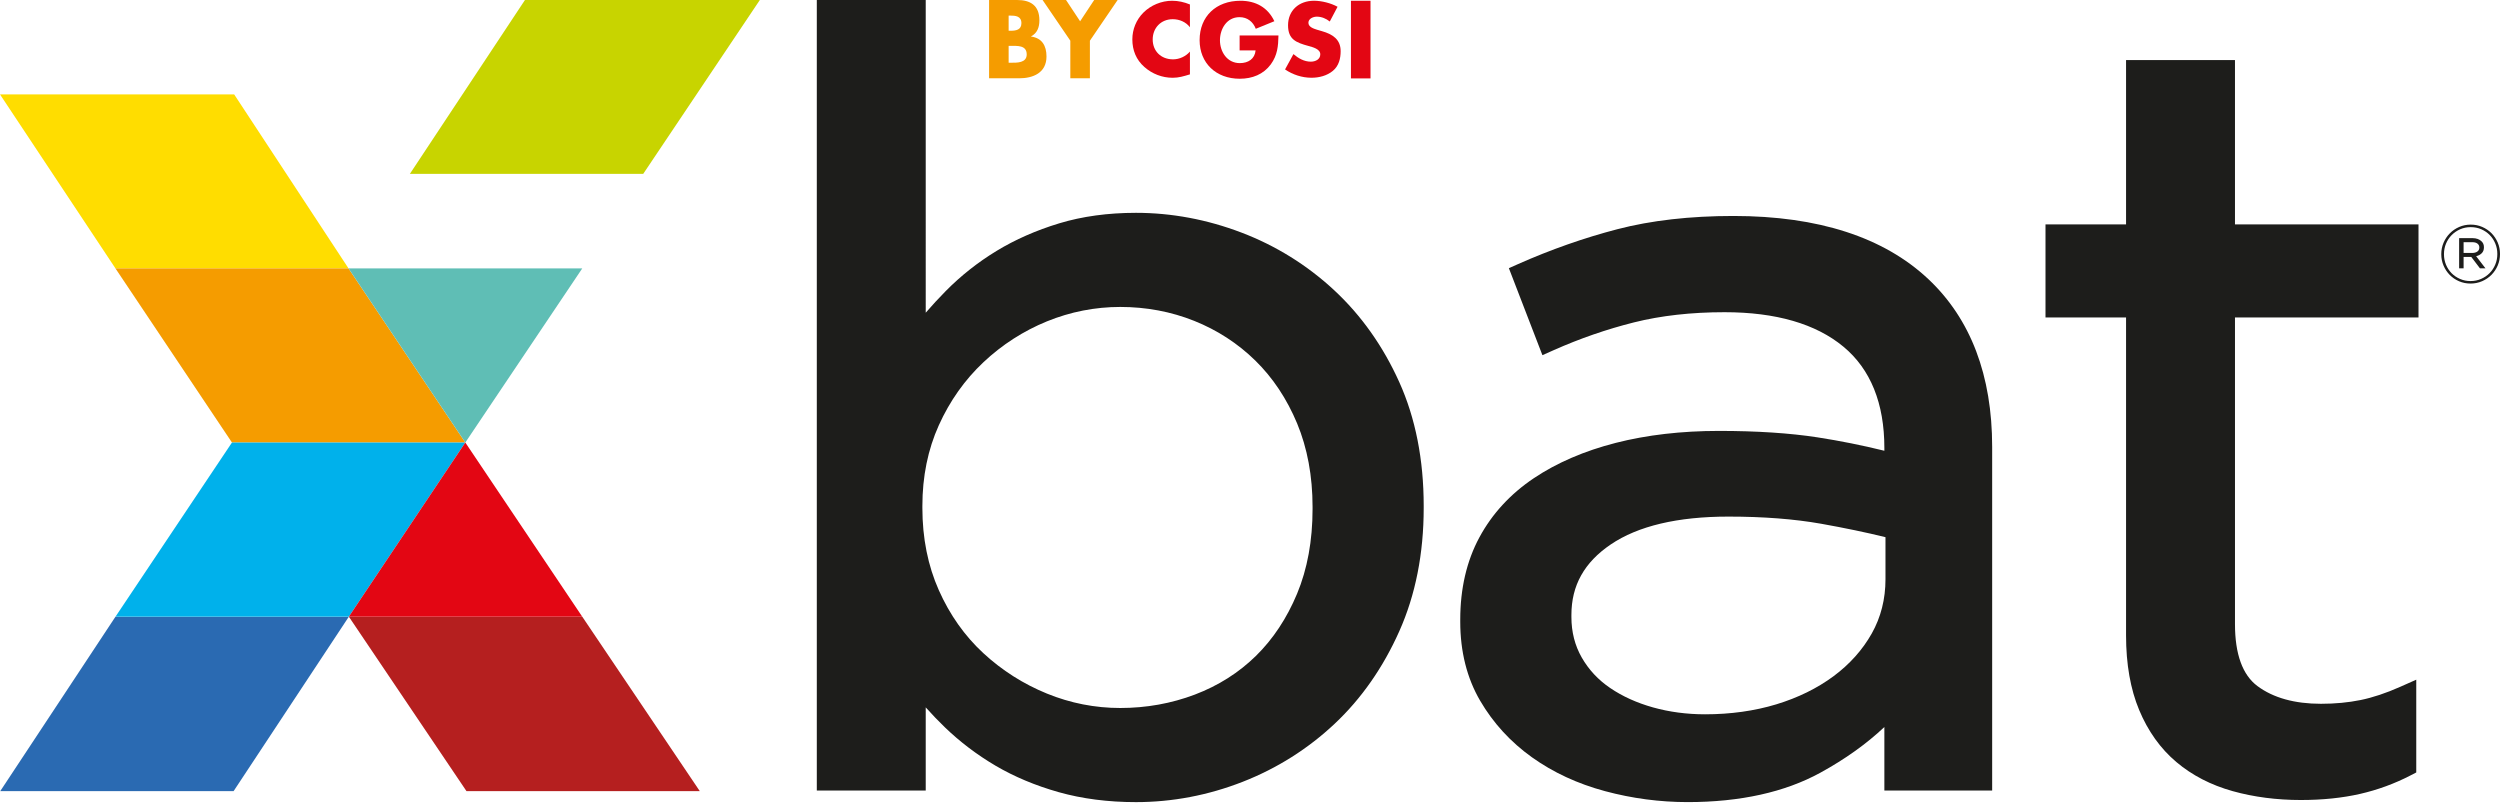
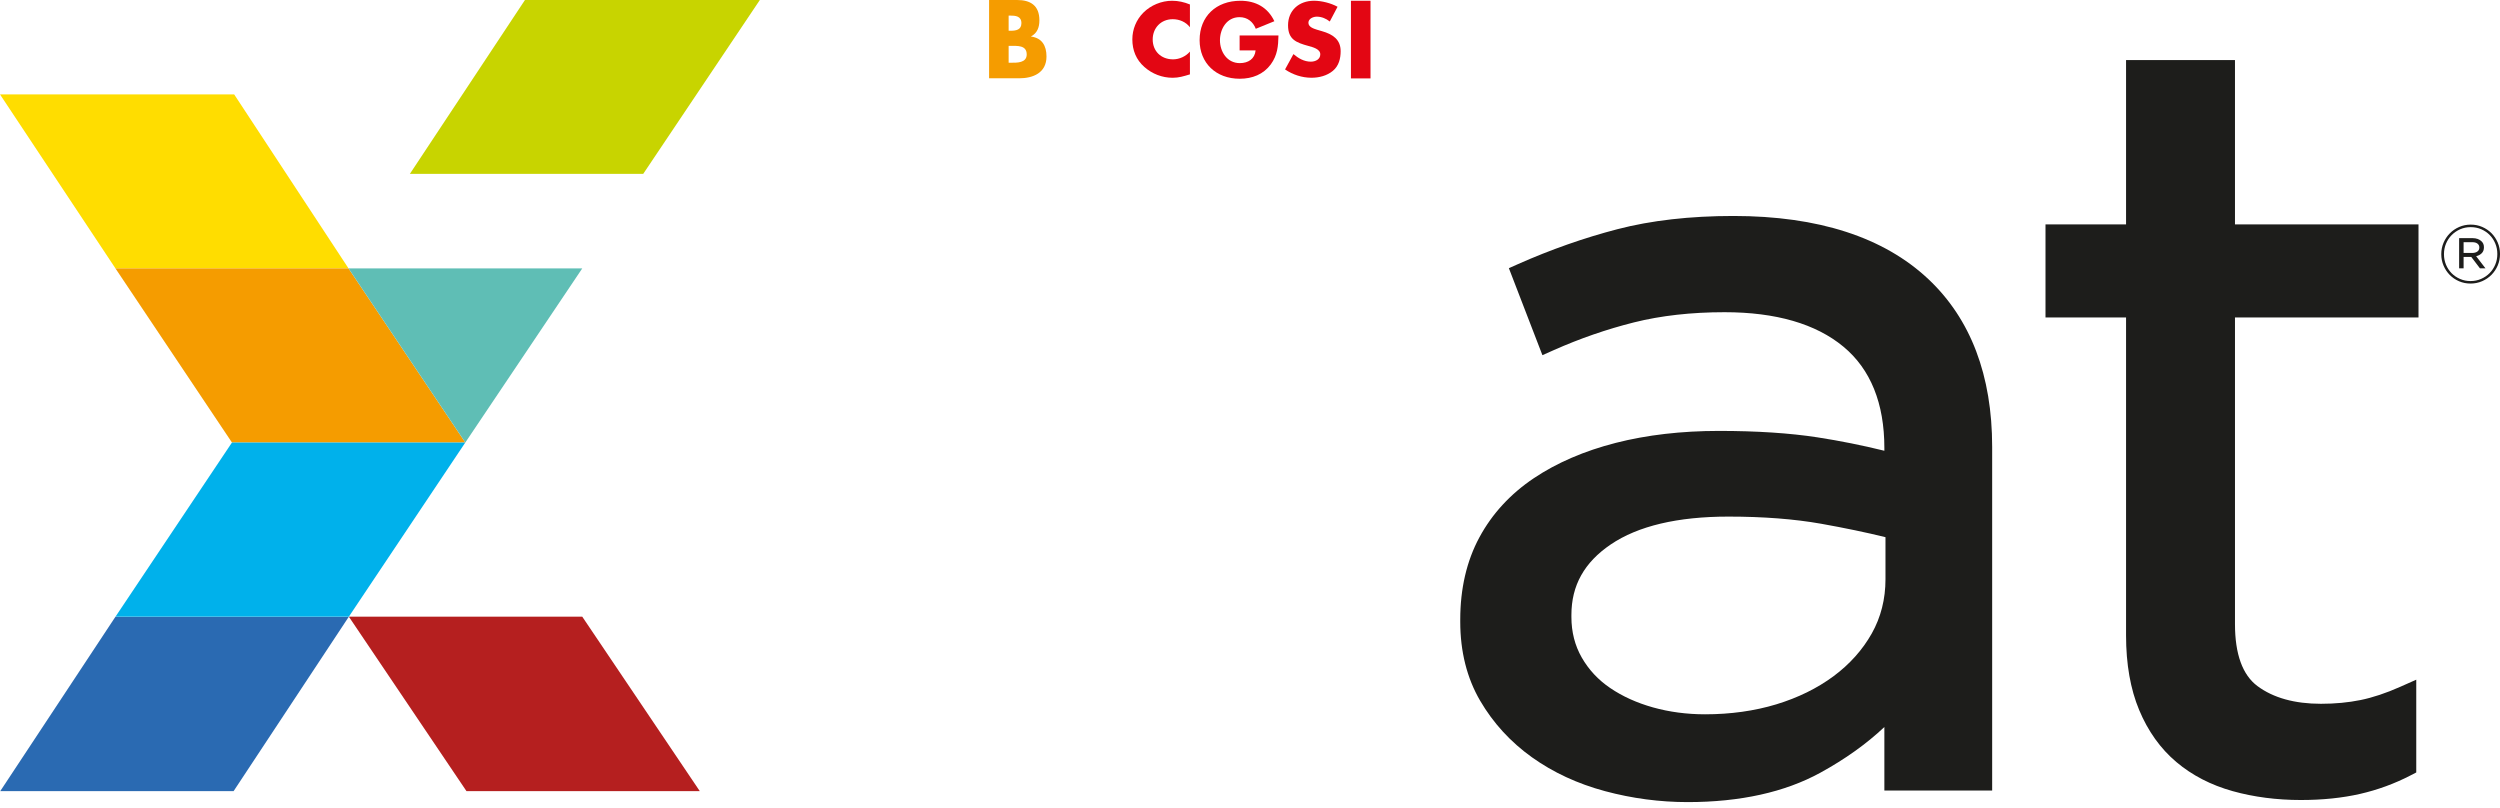
<svg xmlns="http://www.w3.org/2000/svg" id="uuid-89cb12f5-0acc-4fce-b956-22c84b59b460" data-name="Calque 1" viewBox="0 0 133.63 43.215">
  <defs>
    <style>      .uuid-9ab2cc59-9d0c-48b1-bacb-a0d85f907fd8 {        fill: none;      }      .uuid-47512d03-a48d-4f8e-80ab-a2213e11b90b {        clip-path: url(#uuid-2dddcc31-a8b7-430c-8e0b-b9bd42269057);      }      .uuid-75346db9-8cc2-4574-957a-795fefc30496 {        fill: #00b1eb;      }      .uuid-952cbfee-138c-47b6-9170-7f4c164f1b81 {        fill: #f59c00;      }      .uuid-dd530403-018a-4c40-8d59-899689556a57 {        fill: #fd0;      }      .uuid-edd37a75-236b-4adb-9c27-ddca43959d99 {        fill: #b51f1f;      }      .uuid-3a1363d9-af22-4eee-963f-2fcd2f639d53 {        fill: #c8d400;      }      .uuid-e7ccf2f4-f667-4f76-bc40-f55e4e1d1d45 {        fill: #e30613;      }      .uuid-b551d9b4-ff80-4e02-a1ba-6ec1ac2068b9 {        fill: #1d1d1b;      }      .uuid-14986c85-2015-4c0e-a74a-6a21c6a035bc {        fill: #2a6ab2;      }      .uuid-529a0642-3678-4e1b-8f00-c475870d8ae4 {        fill: #5fbeb5;      }      .uuid-fb888a42-741b-45c1-bd5c-d00d7fafaac4 {        clip-path: url(#uuid-30b8c0e1-7192-4fb3-b802-b96e05c2584e);      }      .uuid-351b86d1-887d-4045-80b5-afc4f60ad484 {        clip-path: url(#uuid-12f0a6e2-6ba6-4f3f-95d3-8bb661d920dd);      }    </style>
    <clipPath id="uuid-30b8c0e1-7192-4fb3-b802-b96e05c2584e">
      <rect class="uuid-9ab2cc59-9d0c-48b1-bacb-a0d85f907fd8" y="-.001" width="133.63" height="53.007" />
    </clipPath>
    <clipPath id="uuid-2dddcc31-a8b7-430c-8e0b-b9bd42269057">
      <rect class="uuid-9ab2cc59-9d0c-48b1-bacb-a0d85f907fd8" y="-.001" width="133.63" height="53.007" />
    </clipPath>
    <clipPath id="uuid-12f0a6e2-6ba6-4f3f-95d3-8bb661d920dd">
      <rect class="uuid-9ab2cc59-9d0c-48b1-bacb-a0d85f907fd8" y="-.001" width="133.63" height="53.007" />
    </clipPath>
  </defs>
  <g class="uuid-fb888a42-741b-45c1-bd5c-d00d7fafaac4">
    <path class="uuid-952cbfee-138c-47b6-9170-7f4c164f1b81" d="m54.048,3.353h-.134v-.9h.107c.342,0,.859-.05.859.456,0,.46-.523.444-.832.444m-.134-2.52h.075c.283,0,.608.022.608.405,0,.355-.288.405-.565.405h-.118v-.81Zm1.201,1.121v-.011c.325-.172.443-.478.443-.855C55.558.289,55.077-0,54.363-0h-1.494v4.185h1.611c.736,0,1.457-.288,1.457-1.165,0-.583-.246-.988-.822-1.066" />
  </g>
-   <polygon class="uuid-952cbfee-138c-47b6-9170-7f4c164f1b81" points="58.486 0 57.734 1.138 56.981 0 55.728 0 57.211 2.175 57.211 4.185 58.257 4.185 58.257 2.175 59.74 0 58.486 0" />
  <g class="uuid-47512d03-a48d-4f8e-80ab-a2213e11b90b">
    <path class="uuid-e7ccf2f4-f667-4f76-bc40-f55e4e1d1d45" d="m61.118.673c-.384.384-.592.897-.592,1.431,0,.581.203,1.089.645,1.478.417.368.95.575,1.51.575.326,0,.577-.078.923-.182v-1.218c-.218.254-.56.415-.901.415-.651,0-1.089-.446-1.089-1.063,0-.607.432-1.083,1.073-1.083.357,0,.704.15.917.43V.238c-.309-.125-.619-.197-.955-.197-.565,0-1.136.238-1.531.632" />
    <path class="uuid-e7ccf2f4-f667-4f76-bc40-f55e4e1d1d45" d="m66.26,2.695h.854c-.043.451-.39.679-.843.679-.689,0-1.062-.617-1.062-1.223,0-.596.357-1.234,1.046-1.234.421,0,.725.249.869.622l.993-.405c-.347-.731-.987-1.093-1.814-1.093-1.297,0-2.182.834-2.182,2.104,0,1.229.88,2.064,2.144,2.064.673,0,1.265-.233,1.66-.767.357-.488.4-.975.411-1.545h-2.076v.798Z" />
    <path class="uuid-e7ccf2f4-f667-4f76-bc40-f55e4e1d1d45" d="m70.668,1.668l-.267-.078c-.181-.057-.464-.145-.464-.373,0-.218.256-.327.448-.327.256,0,.502.104.694.26l.416-.788c-.357-.197-.854-.322-1.259-.322-.806,0-1.387.519-1.387,1.312,0,.757.432.923,1.088,1.104.224.062.635.161.635.446,0,.275-.261.394-.507.394-.357,0-.667-.182-.928-.404l-.448.819c.41.28.907.445,1.413.445.406,0,.828-.108,1.142-.368.321-.264.417-.663.417-1.052,0-.633-.433-.907-.993-1.068" />
  </g>
  <rect class="uuid-e7ccf2f4-f667-4f76-bc40-f55e4e1d1d45" x="72.211" y=".041" width="1.046" height="4.15" />
  <g class="uuid-351b86d1-887d-4045-80b5-afc4f60ad484">
    <path class="uuid-b551d9b4-ff80-4e02-a1ba-6ec1ac2068b9" d="m132.143,13.521h-.459v-.575h.472c.116,0,.206.026.271.077.065.05.098.118.098.202v.009c0,.092-.036.163-.107.213-.07.049-.162.074-.275.074m.711.823l-.499-.649c.122-.029.221-.083.3-.161.078-.079.116-.183.116-.314v-.008c0-.067-.011-.126-.034-.178-.023-.053-.055-.098-.096-.136-.051-.052-.119-.093-.201-.124-.082-.03-.174-.045-.275-.045h-.72v1.615h.239v-.61h.411l.464.61h.295Zm.633-.762c0,.197-.036.383-.109.557-.072.174-.172.327-.301.457-.128.131-.28.234-.455.311s-.364.116-.566.116-.39-.038-.563-.114c-.174-.075-.324-.177-.451-.306-.127-.13-.227-.281-.299-.455-.072-.174-.108-.36-.108-.557v-.009c0-.197.036-.383.108-.558.072-.174.173-.326.301-.456.129-.131.28-.235.453-.312.174-.076.363-.115.568-.115.202,0,.39.038.564.113.173.076.323.178.45.307.128.129.227.281.299.455.073.174.109.36.109.557v.009Zm.143,0v-.009c0-.215-.04-.417-.121-.607-.081-.19-.192-.356-.332-.499-.14-.142-.306-.254-.496-.337-.191-.083-.397-.124-.616-.124s-.425.042-.618.126c-.192.085-.359.198-.5.342-.142.144-.253.311-.334.501-.081.19-.122.392-.122.607v.009c0,.214.041.417.122.606.081.191.191.357.331.499.141.142.306.255.497.338.19.082.395.123.615.123s.426-.042.618-.126c.192-.084.359-.198.501-.341.141-.144.253-.311.334-.501.081-.19.121-.392.121-.607" />
-     <path class="uuid-b551d9b4-ff80-4e02-a1ba-6ec1ac2068b9" d="m70.159,27.21c0,1.684-.278,3.205-.826,4.522-.546,1.312-1.288,2.433-2.205,3.331-.913.895-2.01,1.589-3.258,2.063-1.258.477-2.6.718-3.99.718-1.346,0-2.663-.258-3.916-.769-1.261-.513-2.406-1.241-3.404-2.164-.994-.918-1.794-2.049-2.377-3.361-.584-1.31-.88-2.789-.88-4.396v-.113c0-1.567.295-3.017.879-4.31.584-1.295,1.385-2.428,2.382-3.366.997-.939,2.141-1.675,3.4-2.189,1.254-.51,2.572-.769,3.916-.769,1.386,0,2.715.25,3.95.743,1.234.493,2.333,1.207,3.268,2.122.937.918,1.689,2.049,2.235,3.36.548,1.318.826,2.82.826,4.465v.113Zm1.154-11.699c-1.447-1.342-3.114-2.378-4.954-3.079-1.839-.701-3.737-1.056-5.641-1.056-1.492,0-2.873.189-4.105.563-1.222.371-2.347.866-3.343,1.472-.997.606-1.911,1.328-2.718,2.146-.371.376-.728.763-1.07,1.158V-0h-5.822v42.256h5.822v-4.445c.323.362.663.717,1.02,1.062.807.779,1.72,1.471,2.715,2.057.999.587,2.135,1.063,3.378,1.414,1.248.352,2.635.531,4.123.531,1.944,0,3.864-.365,5.706-1.086,1.84-.72,3.496-1.766,4.922-3.108,1.426-1.342,2.587-3.005,3.45-4.942.866-1.938,1.304-4.154,1.304-6.585v-.113c0-2.469-.439-4.695-1.305-6.615-.864-1.919-2.035-3.572-3.482-4.915" />
    <path class="uuid-b551d9b4-ff80-4e02-a1ba-6ec1ac2068b9" d="m100.783,30.964c0,1.058-.247,2.033-.734,2.898-.494.877-1.182,1.645-2.044,2.284-.873.646-1.903,1.152-3.061,1.503-1.164.353-2.446.532-3.807.532-.972,0-1.906-.124-2.778-.368-.863-.242-1.634-.59-2.291-1.037-.638-.432-1.149-.98-1.52-1.629-.367-.64-.553-1.369-.553-2.165v-.113c0-1.575.687-2.807,2.101-3.766,1.458-.989,3.576-1.49,6.293-1.49,1.859,0,3.526.129,4.954.382,1.262.225,2.417.466,3.44.718v2.251Zm2.294-16.042c-2.38-2.241-5.886-3.378-10.419-3.378-2.316,0-4.403.238-6.204.707-1.782.464-3.565,1.091-5.301,1.861l-.501.223,1.793,4.65.603-.268c1.396-.621,2.841-1.121,4.293-1.485,1.44-.361,3.068-.544,4.839-.544,2.744,0,4.883.62,6.356,1.844,1.451,1.204,2.187,3.027,2.187,5.417v.145c-1.173-.29-2.37-.53-3.57-.716-1.482-.229-3.256-.345-5.273-.345-1.997,0-3.852.215-5.512.639-1.68.43-3.154,1.066-4.381,1.888-1.252.84-2.232,1.904-2.911,3.164-.679,1.257-1.023,2.737-1.023,4.398v.113c0,1.592.358,3.012,1.062,4.218.697,1.193,1.628,2.21,2.768,3.024,1.133.81,2.448,1.42,3.909,1.812,1.445.389,2.93.585,4.413.585,2.807,0,5.194-.528,7.095-1.57,1.324-.725,2.47-1.544,3.423-2.443v3.394h5.762v-18.368c0-3.82-1.146-6.836-3.408-8.965" />
    <path class="uuid-b551d9b4-ff80-4e02-a1ba-6ec1ac2068b9" d="m119.464,3.21h-5.822v8.785h-4.306v4.975h4.306v16.998c0,1.531.236,2.871.7,3.982.471,1.13,1.139,2.065,1.985,2.779.841.712,1.856,1.236,3.015,1.559,1.128.315,2.353.474,3.641.474,1.157,0,2.222-.11,3.165-.326.944-.216,1.849-.548,2.691-.984l.315-.163v-4.958l-.867.385c-.753.335-1.464.571-2.113.703-.65.133-1.361.2-2.114.2-1.408,0-2.549-.318-3.392-.945-.799-.593-1.204-1.708-1.204-3.314v-16.39h9.81v-4.975h-9.81V3.21Z" />
  </g>
  <polygon class="uuid-dd530403-018a-4c40-8d59-899689556a57" points="0 5.046 6.172 14.347 18.63 14.348 12.517 5.046 0 5.046" />
  <polygon class="uuid-3a1363d9-af22-4eee-963f-2fcd2f639d53" points="28.06 0 21.909 9.293 34.382 9.293 40.615 0 28.06 0" />
  <polygon class="uuid-952cbfee-138c-47b6-9170-7f4c164f1b81" points="18.63 14.348 24.872 23.654 12.399 23.654 6.172 14.348 18.63 14.348" />
  <polygon class="uuid-529a0642-3678-4e1b-8f00-c475870d8ae4" points="18.63 14.348 24.872 23.654 31.122 14.348 18.63 14.348" />
  <polygon class="uuid-edd37a75-236b-4adb-9c27-ddca43959d99" points="24.935 42.289 18.647 32.963 31.123 32.963 37.406 42.289 24.935 42.289" />
  <polygon class="uuid-14986c85-2015-4c0e-a74a-6a21c6a035bc" points="6.172 32.964 .013 42.288 12.486 42.288 18.646 32.964 6.172 32.964" />
  <polygon class="uuid-75346db9-8cc2-4574-957a-795fefc30496" points="18.646 32.963 24.872 23.654 12.399 23.654 6.173 32.963 18.646 32.963" />
-   <polygon class="uuid-e7ccf2f4-f667-4f76-bc40-f55e4e1d1d45" points="24.872 23.654 18.646 32.963 31.122 32.963 24.872 23.654" />
</svg>